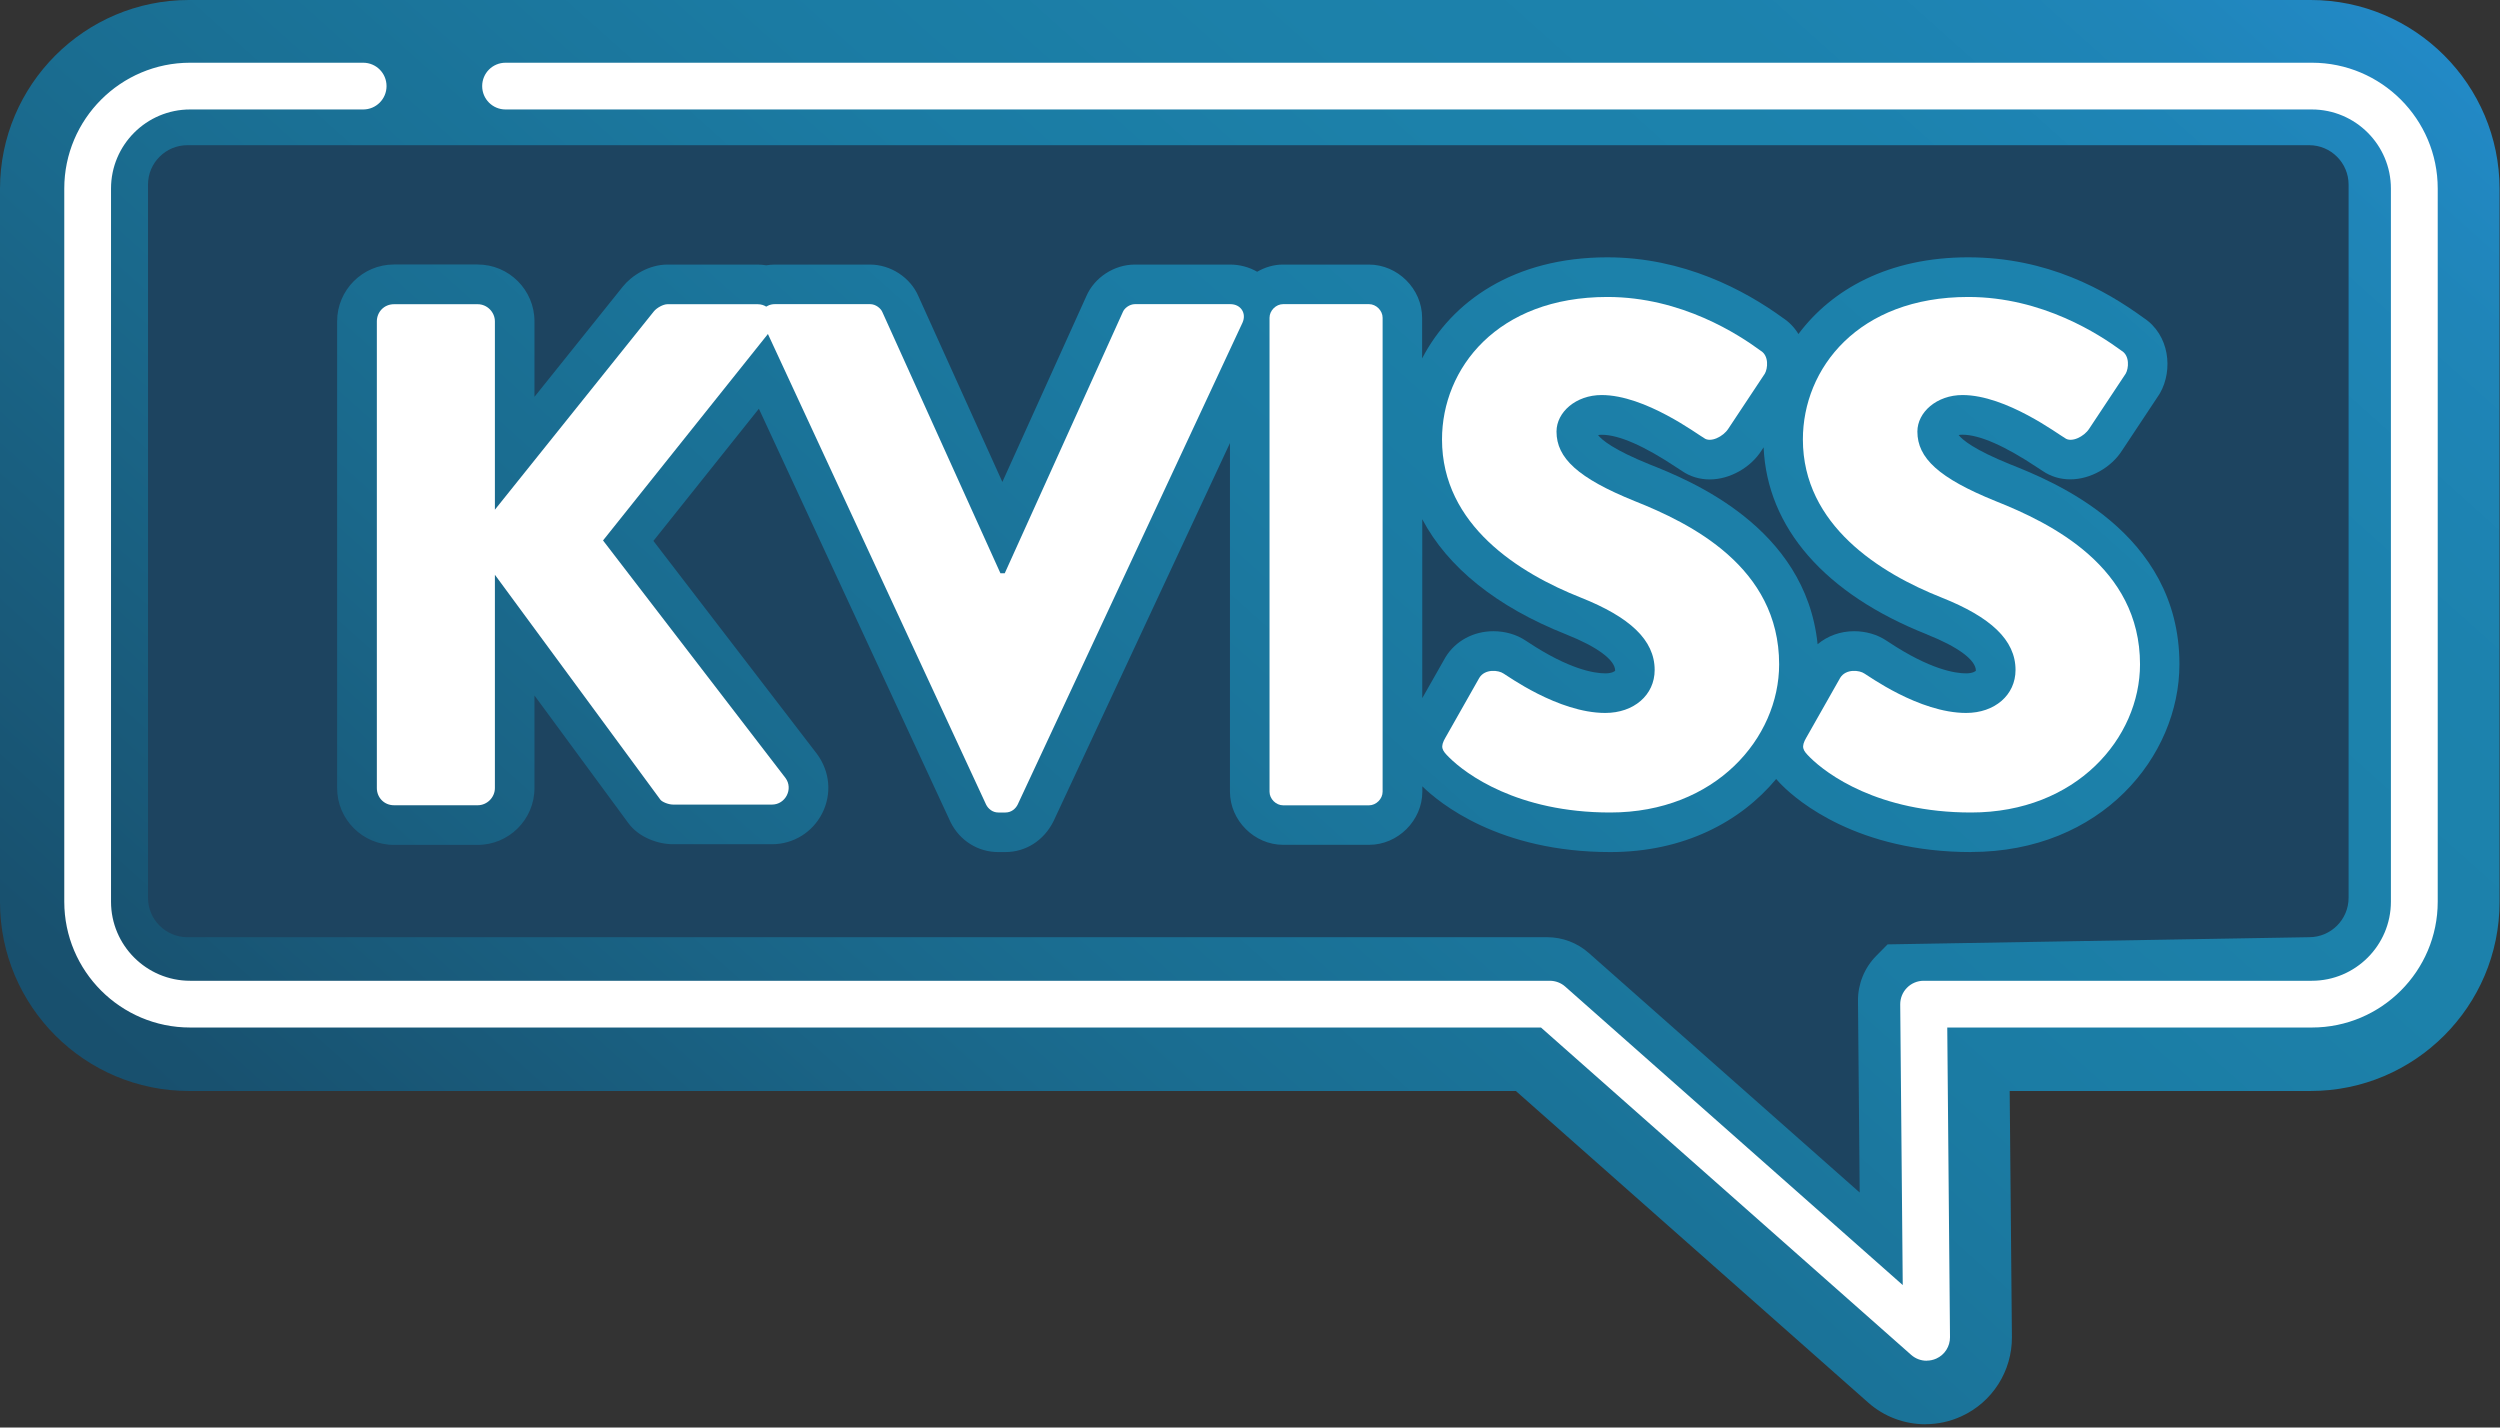
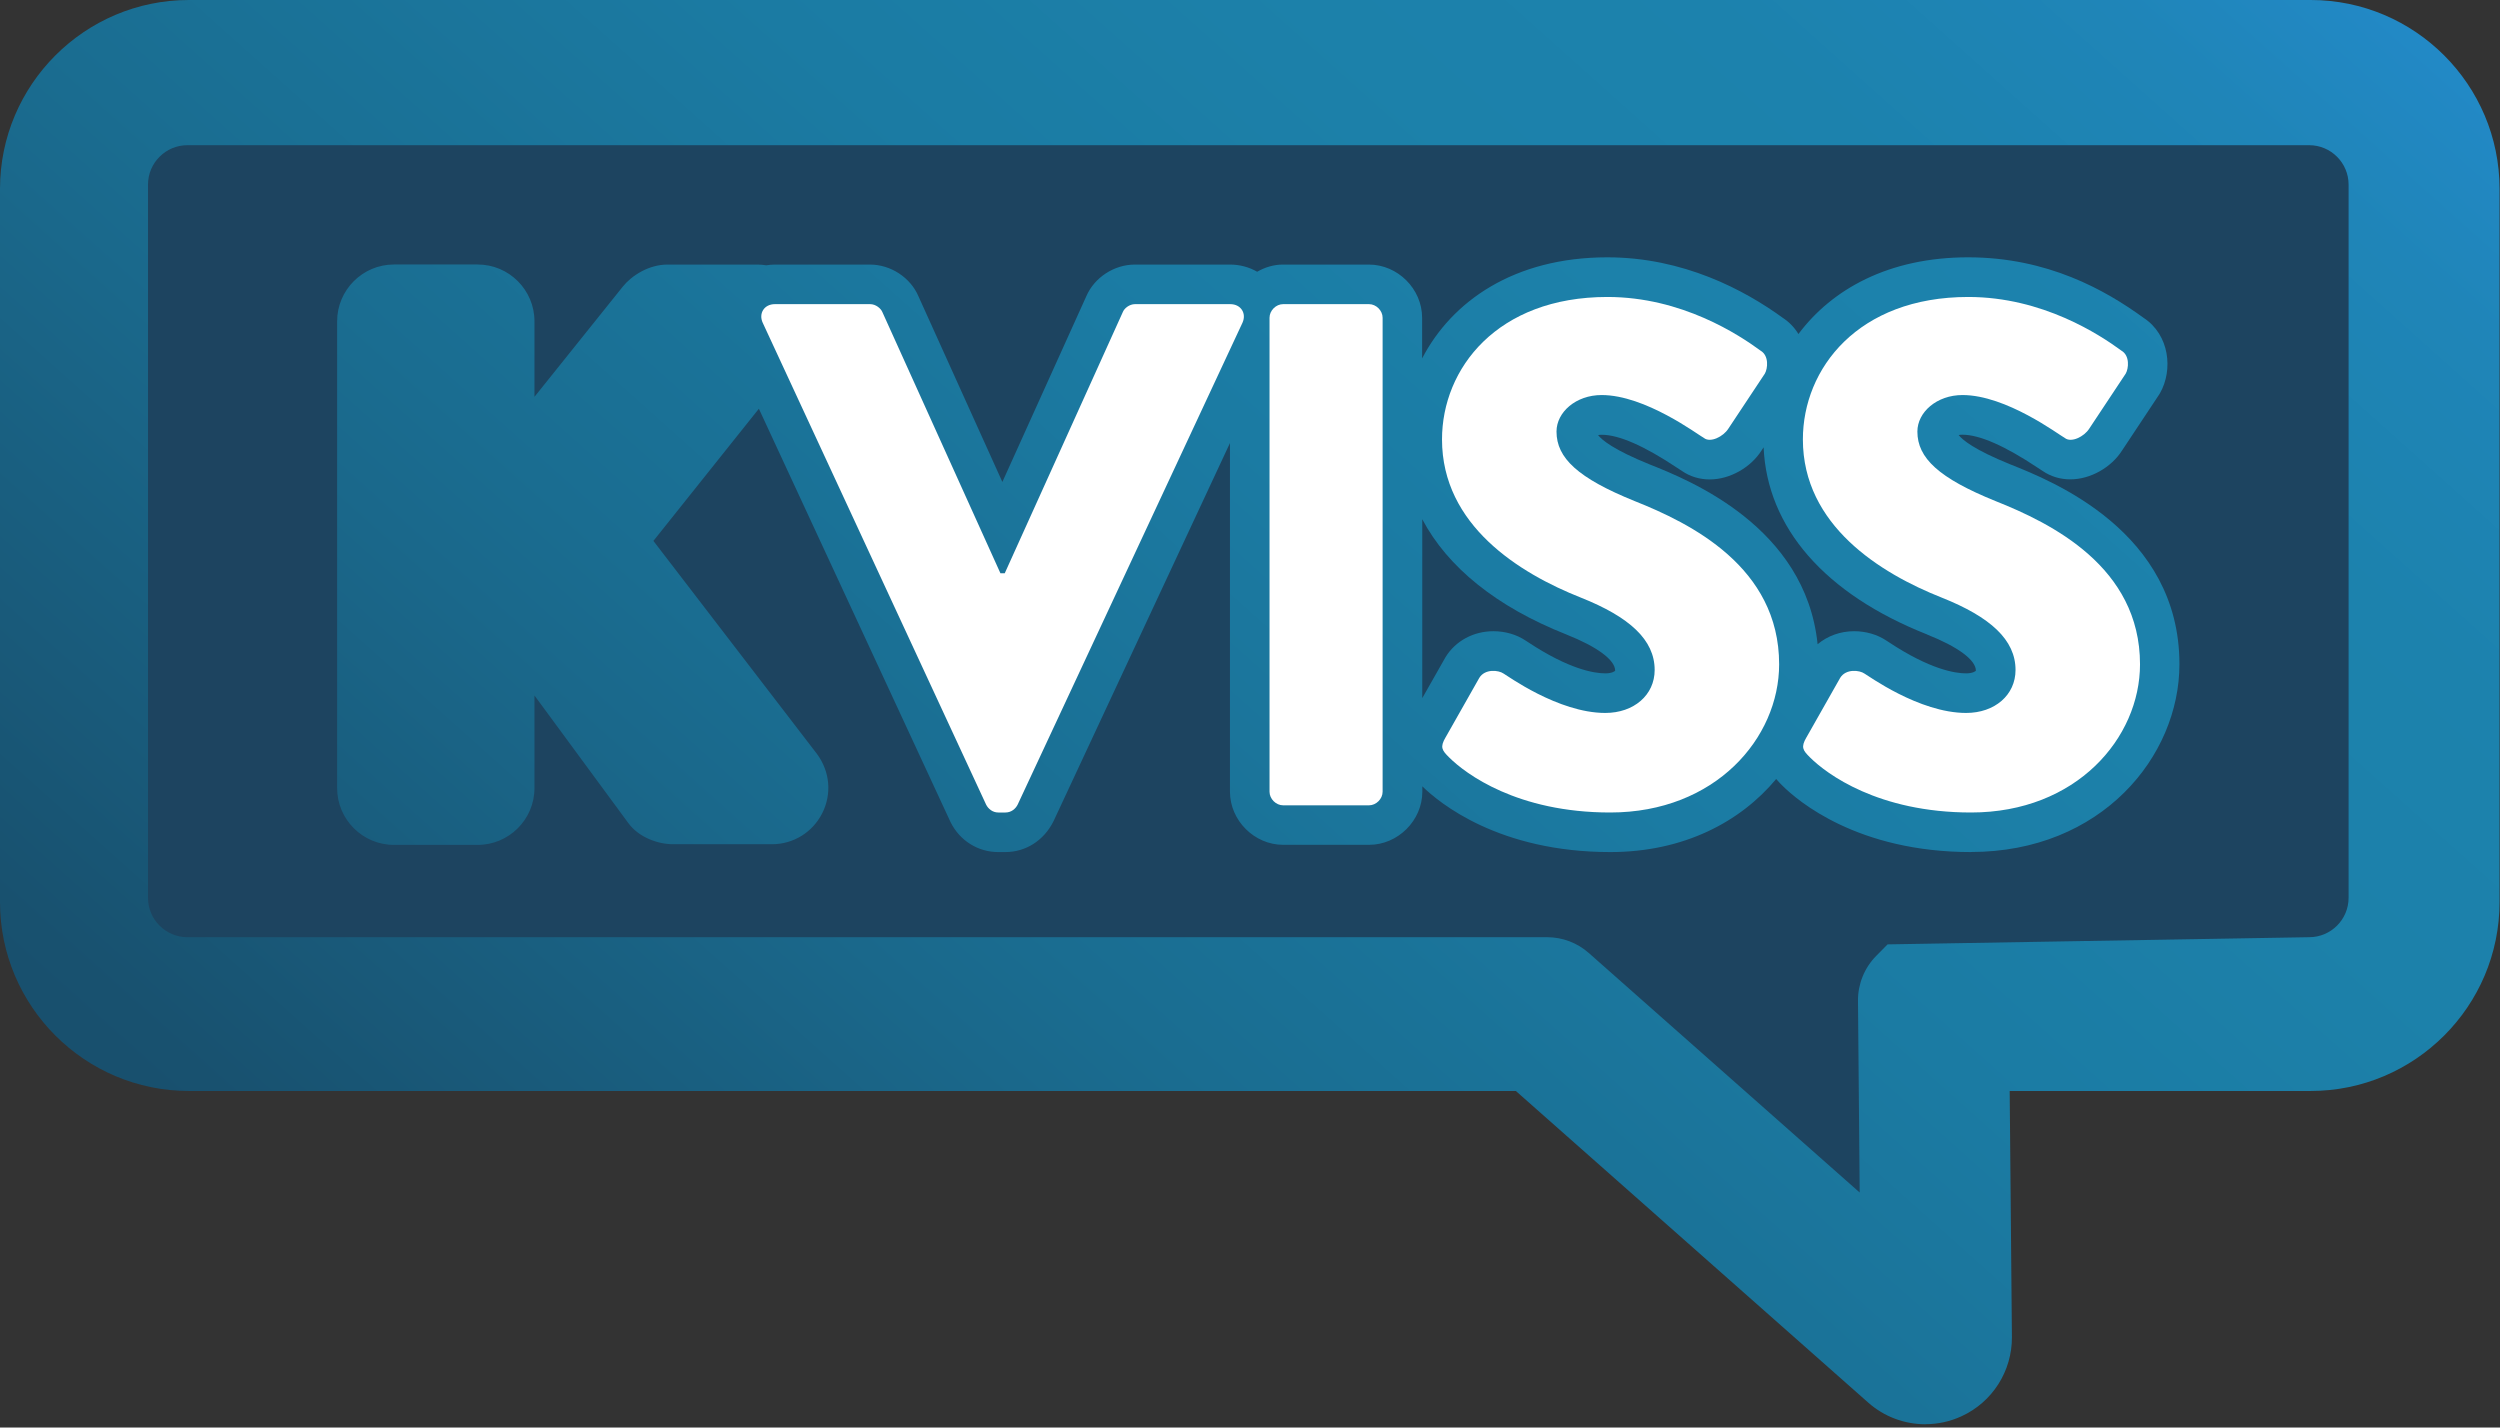
<svg xmlns="http://www.w3.org/2000/svg" width="338" height="193" viewBox="0 0 338 193" fill="none">
  <rect x="0" y="0" width="338" height="193" fill="#333333" stroke="none" />
-   <path d="M47.89 37.94C47.89 36.73 48.82 35.7 50.13 35.7H61.03C62.24 35.7 63.27 36.72 63.27 37.94V62.44L83.95 36.63C84.32 36.16 85.16 35.7 85.72 35.7H97.46C99.23 35.7 100.16 37.75 99.14 39.15L77.34 66.45L101.1 97.38C102.12 98.78 101.1 100.83 99.33 100.83H86.47C85.82 100.83 84.98 100.46 84.79 100.18L63.27 70.92V98.69C63.27 99.9 62.25 100.93 61.03 100.93H50.13C48.83 100.93 47.89 99.9 47.89 98.69V37.94Z" fill="white" />
  <path d="M98.11 38.13C97.55 36.92 98.3 35.71 99.69 35.71H112.08C112.83 35.71 113.48 36.27 113.66 36.73L129.03 70.74H129.59L144.96 36.73C145.15 36.26 145.8 35.71 146.54 35.71H158.93C160.33 35.71 161.07 36.92 160.51 38.13L131.25 100.84C130.97 101.4 130.41 101.87 129.67 101.87H128.74C127.99 101.87 127.44 101.4 127.16 100.84L98.09 38.13H98.11Z" fill="white" />
  <path d="M164.07 37.48C164.07 36.55 164.91 35.71 165.84 35.71H177.02C177.95 35.71 178.79 36.55 178.79 37.48V99.16C178.79 100.09 177.95 100.93 177.02 100.93H165.84C164.91 100.93 164.07 100.09 164.07 99.16V37.48Z" fill="white" />
-   <path d="M186.99 92.08L191.37 84.35C192.12 83.14 193.89 83.33 194.54 83.79C194.91 83.98 201.62 88.91 207.77 88.91C211.5 88.91 214.2 86.58 214.2 83.32C214.2 79.41 210.94 76.42 204.6 73.91C196.59 70.74 186.52 64.5 186.52 53.32C186.52 44.1 193.69 34.78 208.04 34.78C217.73 34.78 225.18 39.72 227.98 41.77C229.1 42.42 228.91 44.1 228.54 44.75L223.79 51.92C223.14 52.95 221.46 53.78 220.62 53.13C219.78 52.66 212.98 47.54 207.3 47.54C203.95 47.54 201.43 49.78 201.43 52.29C201.43 55.74 204.22 58.35 211.59 61.33C218.86 64.22 230.41 69.9 230.41 82.57C230.41 92.17 222.12 101.86 208.42 101.86C196.31 101.86 189.6 96.83 187.46 94.68C186.53 93.75 186.25 93.38 186.99 92.07V92.08Z" fill="white" />
-   <path d="M233.95 92.08L238.33 84.35C239.08 83.14 240.85 83.33 241.5 83.79C241.87 83.98 248.58 88.91 254.73 88.91C258.46 88.91 261.16 86.58 261.16 83.32C261.16 79.41 257.9 76.42 251.56 73.91C243.55 70.74 233.48 64.5 233.48 53.32C233.48 44.1 240.65 34.78 255 34.78C264.69 34.78 272.14 39.72 274.94 41.77C276.06 42.42 275.87 44.1 275.5 44.75L270.75 51.92C270.1 52.95 268.42 53.78 267.58 53.13C266.74 52.66 259.94 47.54 254.26 47.54C250.91 47.54 248.39 49.78 248.39 52.29C248.39 55.74 251.18 58.35 258.55 61.33C265.82 64.22 277.37 69.9 277.37 82.57C277.37 92.17 269.08 101.86 255.38 101.86C243.27 101.86 236.56 96.83 234.42 94.68C233.49 93.75 233.21 93.38 233.95 92.07V92.08Z" fill="white" />
  <path d="M249.59 173.22C248.86 173.22 248.14 172.96 247.57 172.46L199.39 129.86H23.59C14.56 129.86 7.22 122.52 7.22 113.49V20.68C7.22 11.65 14.56 4.31 23.59 4.31H46.12C47.8 4.31 49.16 5.67 49.16 7.35C49.16 9.03 47.8 10.39 46.12 10.39H23.59C17.92 10.39 13.3 15.01 13.3 20.68V113.49C13.3 119.16 17.92 123.78 23.59 123.78H200.55C201.29 123.78 202.01 124.05 202.56 124.54L246.49 163.38L246.16 126.84C246.16 126.03 246.47 125.25 247.04 124.67C247.61 124.09 248.39 123.77 249.2 123.77H299.72C305.39 123.77 310.01 119.15 310.01 113.48V20.67C310.01 15 305.39 10.38 299.72 10.38H64.64C62.96 10.38 61.6 9.02 61.6 7.34C61.6 5.66 62.96 4.3 64.64 4.3H299.73C308.76 4.3 316.1 11.64 316.1 20.67V113.48C316.1 122.51 308.76 129.85 299.73 129.85H252.27L252.63 170.15C252.64 171.35 251.94 172.45 250.85 172.95C250.45 173.13 250.02 173.22 249.59 173.22Z" fill="white" />
  <path d="M260.32 192.56C257.46 192.56 254.71 191.52 252.57 189.62L204.94 147.5H25.54C11.46 147.5 0 136.04 0 121.96V25.54C0 11.46 11.46 0 25.54 0H312.4C326.48 0 337.94 11.46 337.94 25.54V121.96C337.94 136.04 326.48 147.5 312.4 147.5H271.71L272.01 180.75C272.05 185.36 269.37 189.58 265.17 191.49C263.64 192.19 262 192.55 260.32 192.55V192.56Z" fill="url(#paint0_linear_1_90)" />
-   <path d="M50.95 43.45C50.95 42.19 51.92 41.13 53.27 41.13H64.59C65.85 41.13 66.91 42.19 66.91 43.45V68.91L88.4 42.1C88.79 41.62 89.66 41.13 90.24 41.13H102.44C104.28 41.13 105.25 43.26 104.18 44.71L81.53 73.07L106.21 105.2C107.27 106.65 106.21 108.78 104.37 108.78H91.01C90.33 108.78 89.46 108.39 89.27 108.1L66.91 77.71V106.55C66.91 107.81 65.85 108.87 64.59 108.87H53.27C51.91 108.87 50.95 107.8 50.95 106.55V43.44V43.45Z" fill="white" />
  <path d="M103.12 43.64C102.54 42.38 103.31 41.12 104.77 41.12H117.64C118.41 41.12 119.09 41.7 119.29 42.18L135.26 77.51H135.84L151.81 42.18C152 41.7 152.68 41.12 153.46 41.12H166.33C167.78 41.12 168.56 42.38 167.98 43.64L137.59 108.78C137.3 109.36 136.72 109.85 135.94 109.85H134.97C134.2 109.85 133.61 109.36 133.32 108.78L103.12 43.64Z" fill="white" />
  <path d="M171.64 42.96C171.64 41.99 172.51 41.12 173.48 41.12H185.09C186.06 41.12 186.93 41.99 186.93 42.96V107.04C186.93 108.01 186.06 108.88 185.09 108.88H173.48C172.51 108.88 171.64 108.01 171.64 107.04V42.96Z" fill="white" />
  <path d="M195.45 99.68L200 91.65C200.77 90.39 202.61 90.59 203.29 91.07C203.68 91.26 210.65 96.39 217.03 96.39C220.9 96.39 223.71 93.97 223.71 90.58C223.71 86.51 220.32 83.42 213.74 80.8C205.42 77.51 194.96 71.02 194.96 59.41C194.96 49.83 202.41 40.15 217.32 40.15C227.39 40.15 235.13 45.28 238.03 47.41C239.19 48.09 239 49.83 238.61 50.51L233.67 57.96C232.99 59.03 231.25 59.9 230.38 59.22C229.51 58.74 222.44 53.41 216.54 53.41C213.06 53.41 210.44 55.73 210.44 58.35C210.44 61.93 213.34 64.64 220.99 67.74C228.54 70.74 240.54 76.64 240.54 89.81C240.54 99.78 231.93 109.85 217.7 109.85C205.12 109.85 198.15 104.62 195.92 102.4C194.95 101.43 194.66 101.04 195.44 99.69L195.45 99.68Z" fill="white" />
  <path d="M260.55 85.78C246.72 80.31 238.92 71.35 238.44 60.48L238.15 60.92C236.69 63.22 233.86 64.82 231.16 64.82C229.79 64.82 228.5 64.43 227.41 63.68C227.23 63.57 227.01 63.42 226.75 63.25C222.3 60.28 218.87 58.78 216.55 58.78C216.36 58.78 216.2 58.8 216.06 58.83C216.58 59.49 218.17 60.82 223.01 62.78C228.35 64.9 244.11 71.19 245.74 87.1C247.08 85.98 248.8 85.34 250.68 85.34C252.28 85.34 253.82 85.79 255.04 86.61C255.14 86.67 255.25 86.75 255.38 86.83C260.91 90.49 264.29 91.04 265.82 91.04C266.71 91.04 267.09 90.75 267.14 90.68C267.14 89.22 264.68 87.43 260.55 85.79V85.78Z" fill="#1D4460" />
  <path d="M211.77 85.78C202.33 82.05 195.71 76.68 192.29 70.2V94.39L195.44 88.84C196.79 86.65 199.21 85.34 201.91 85.34C203.51 85.34 205.05 85.79 206.27 86.61C206.37 86.67 206.48 86.75 206.61 86.83C212.14 90.49 215.52 91.04 217.05 91.04C217.94 91.04 218.32 90.75 218.37 90.68C218.37 89.22 215.91 87.43 211.79 85.79L211.77 85.78Z" fill="#1D4460" />
  <path d="M312.2 19.63H25.34C22.4 19.63 20.01 22.02 20.01 24.96V121.38C20.01 124.32 22.4 126.71 25.34 126.71H209.17C211.25 126.71 213.25 127.47 214.81 128.85L251.43 161.23L251.2 135.3C251.18 133.04 252.08 130.83 253.67 129.23L255.2 127.68L312.2 126.71C315.14 126.71 317.53 124.32 317.53 121.38V24.96C317.53 22.02 315.14 19.63 312.2 19.63ZM266.5 115.2C251.14 115.2 243.05 108.29 240.93 106.17C240.73 105.97 240.44 105.68 240.14 105.32C235.32 111.11 227.64 115.2 217.72 115.2C202.66 115.2 194.6 108.57 192.3 106.31V107.03C192.3 110.93 189 114.22 185.1 114.22H173.49C169.59 114.22 166.29 110.93 166.29 107.03V59.9L142.43 111.04C141.12 113.66 138.66 115.2 135.93 115.2H134.96C132.23 115.2 129.77 113.66 128.53 111.18L102.6 55.26L88.34 73.13L110.46 101.94C112.23 104.34 112.47 107.38 111.16 109.96C109.85 112.54 107.25 114.14 104.37 114.14H91.01C88.99 114.14 86.36 113.24 84.92 111.24L72.26 94.03V106.55C72.26 110.79 68.81 114.23 64.58 114.23H53.26C49.03 114.23 45.58 110.78 45.58 106.55V43.44C45.58 39.21 49.03 35.76 53.26 35.76H64.58C68.82 35.76 72.26 39.21 72.26 43.44V53.65L84.21 38.74C85.4 37.26 87.72 35.77 90.23 35.77H102.43C102.83 35.77 103.22 35.81 103.6 35.87C103.98 35.81 104.36 35.77 104.75 35.77H117.62C120.42 35.77 123.09 37.52 124.17 40.05L135.52 65.16L146.87 40.05C147.96 37.52 150.63 35.77 153.43 35.77H166.3C167.63 35.77 168.89 36.12 169.97 36.74C171.01 36.14 172.2 35.77 173.46 35.77H185.07C188.97 35.77 192.27 39.06 192.27 42.96V48.46C196.27 40.74 204.7 34.79 217.31 34.79C227.59 34.79 235.86 39.21 241.03 42.97C241.93 43.56 242.63 44.31 243.15 45.16C247.67 39.11 255.36 34.79 266.09 34.79C276.82 34.79 284.64 39.21 289.81 42.97C293.33 45.27 293.82 50.02 292.03 53.16L291.84 53.46L286.9 60.91C285.44 63.21 282.61 64.81 279.91 64.81C278.54 64.81 277.25 64.42 276.16 63.67C275.98 63.56 275.76 63.41 275.5 63.24C271.05 60.27 267.62 58.77 265.3 58.77C265.11 58.77 264.95 58.79 264.81 58.82C265.33 59.48 266.92 60.81 271.76 62.77C277.4 65.01 294.66 71.86 294.66 89.8C294.66 102.28 284.11 115.19 266.46 115.19L266.5 115.2Z" fill="#1D4460" />
  <path d="M244.24 99.68L248.79 91.65C249.56 90.39 251.4 90.59 252.08 91.07C252.47 91.26 259.44 96.39 265.82 96.39C269.69 96.39 272.5 93.97 272.5 90.58C272.5 86.51 269.11 83.42 262.53 80.8C254.21 77.51 243.75 71.02 243.75 59.41C243.75 49.83 251.2 40.15 266.11 40.15C276.18 40.15 283.92 45.28 286.82 47.41C287.98 48.09 287.79 49.83 287.4 50.51L282.46 57.96C281.78 59.03 280.04 59.9 279.17 59.22C278.3 58.74 271.23 53.41 265.33 53.41C261.85 53.41 259.23 55.73 259.23 58.35C259.23 61.93 262.13 64.64 269.78 67.74C277.33 70.74 289.33 76.64 289.33 89.81C289.33 99.78 280.72 109.85 266.49 109.85C253.91 109.85 246.94 104.62 244.71 102.4C243.74 101.43 243.45 101.04 244.23 99.69L244.24 99.68Z" fill="white" />
-   <path d="M260.48 183.97C259.72 183.97 258.98 183.7 258.39 183.18L208.34 138.92H25.7C16.32 138.92 8.69 131.29 8.69 121.91V25.49C8.69 16.11 16.32 8.48 25.7 8.48H49.1C50.85 8.48 52.26 9.89 52.26 11.64C52.26 13.39 50.85 14.8 49.1 14.8H25.7C19.81 14.8 15.01 19.59 15.01 25.49V121.91C15.01 127.8 19.8 132.6 25.7 132.6H209.53C210.3 132.6 211.05 132.88 211.62 133.39L257.25 173.74L256.91 135.79C256.91 134.95 257.23 134.14 257.83 133.54C258.42 132.94 259.23 132.6 260.07 132.6H312.56C318.45 132.6 323.25 127.81 323.25 121.91V25.49C323.25 19.6 318.46 14.8 312.56 14.8H68.35C66.6 14.8 65.19 13.39 65.19 11.64C65.19 9.89 66.6 8.48 68.35 8.48H312.57C321.95 8.48 329.58 16.11 329.58 25.49V121.91C329.58 131.29 321.95 138.92 312.57 138.92H263.27L263.64 180.78C263.65 182.03 262.93 183.17 261.79 183.68C261.37 183.87 260.92 183.96 260.48 183.96V183.97Z" fill="white" />
  <defs>
    <linearGradient id="paint0_linear_1_90" x1="305.22" y1="-78.67" x2="4.32" y2="257.96" gradientUnits="userSpaceOnUse">
      <stop stop-color="#2C95EB" />
      <stop offset="0.02" stop-color="#2A92E3" />
      <stop offset="0.09" stop-color="#238ACA" />
      <stop offset="0.16" stop-color="#1F85B8" />
      <stop offset="0.24" stop-color="#1C82AD" />
      <stop offset="0.32" stop-color="#1C81AA" />
      <stop offset="0.43" stop-color="#1B7BA3" />
      <stop offset="0.58" stop-color="#1A6D91" />
      <stop offset="0.62" stop-color="#1A688B" />
      <stop offset="0.78" stop-color="#18516F" />
      <stop offset="1" stop-color="#1B4261" />
    </linearGradient>
  </defs>
</svg>